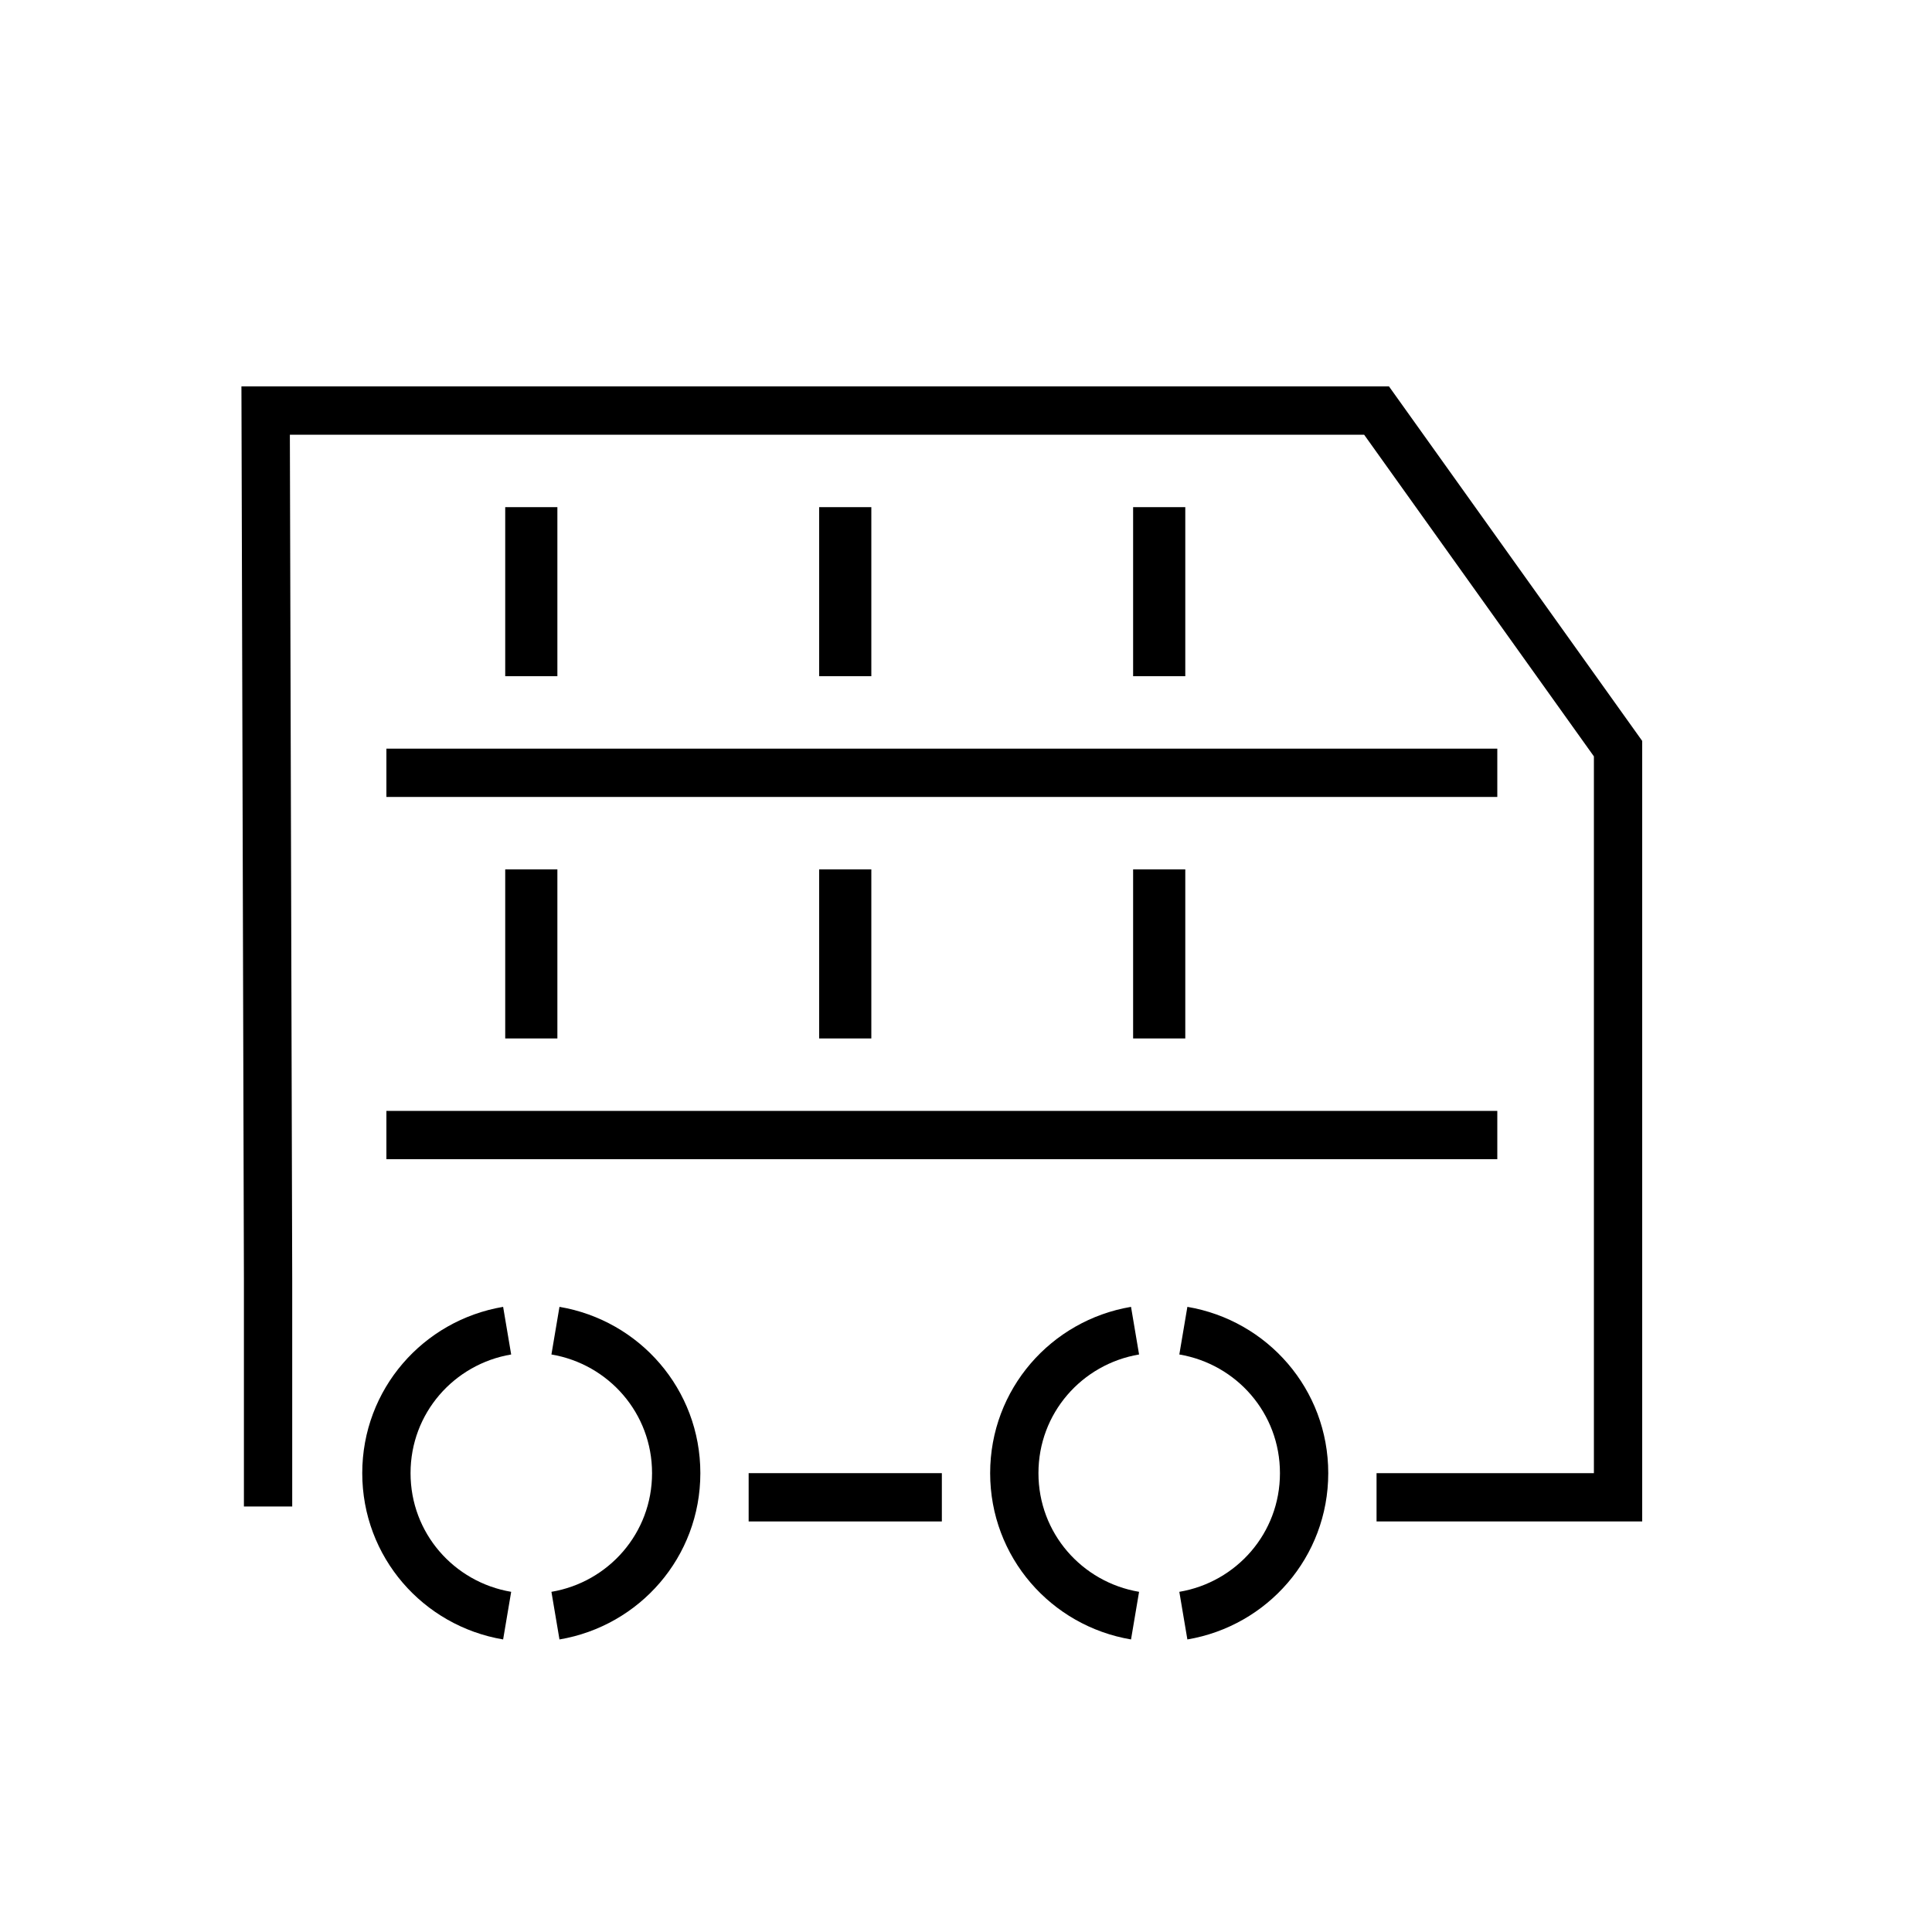
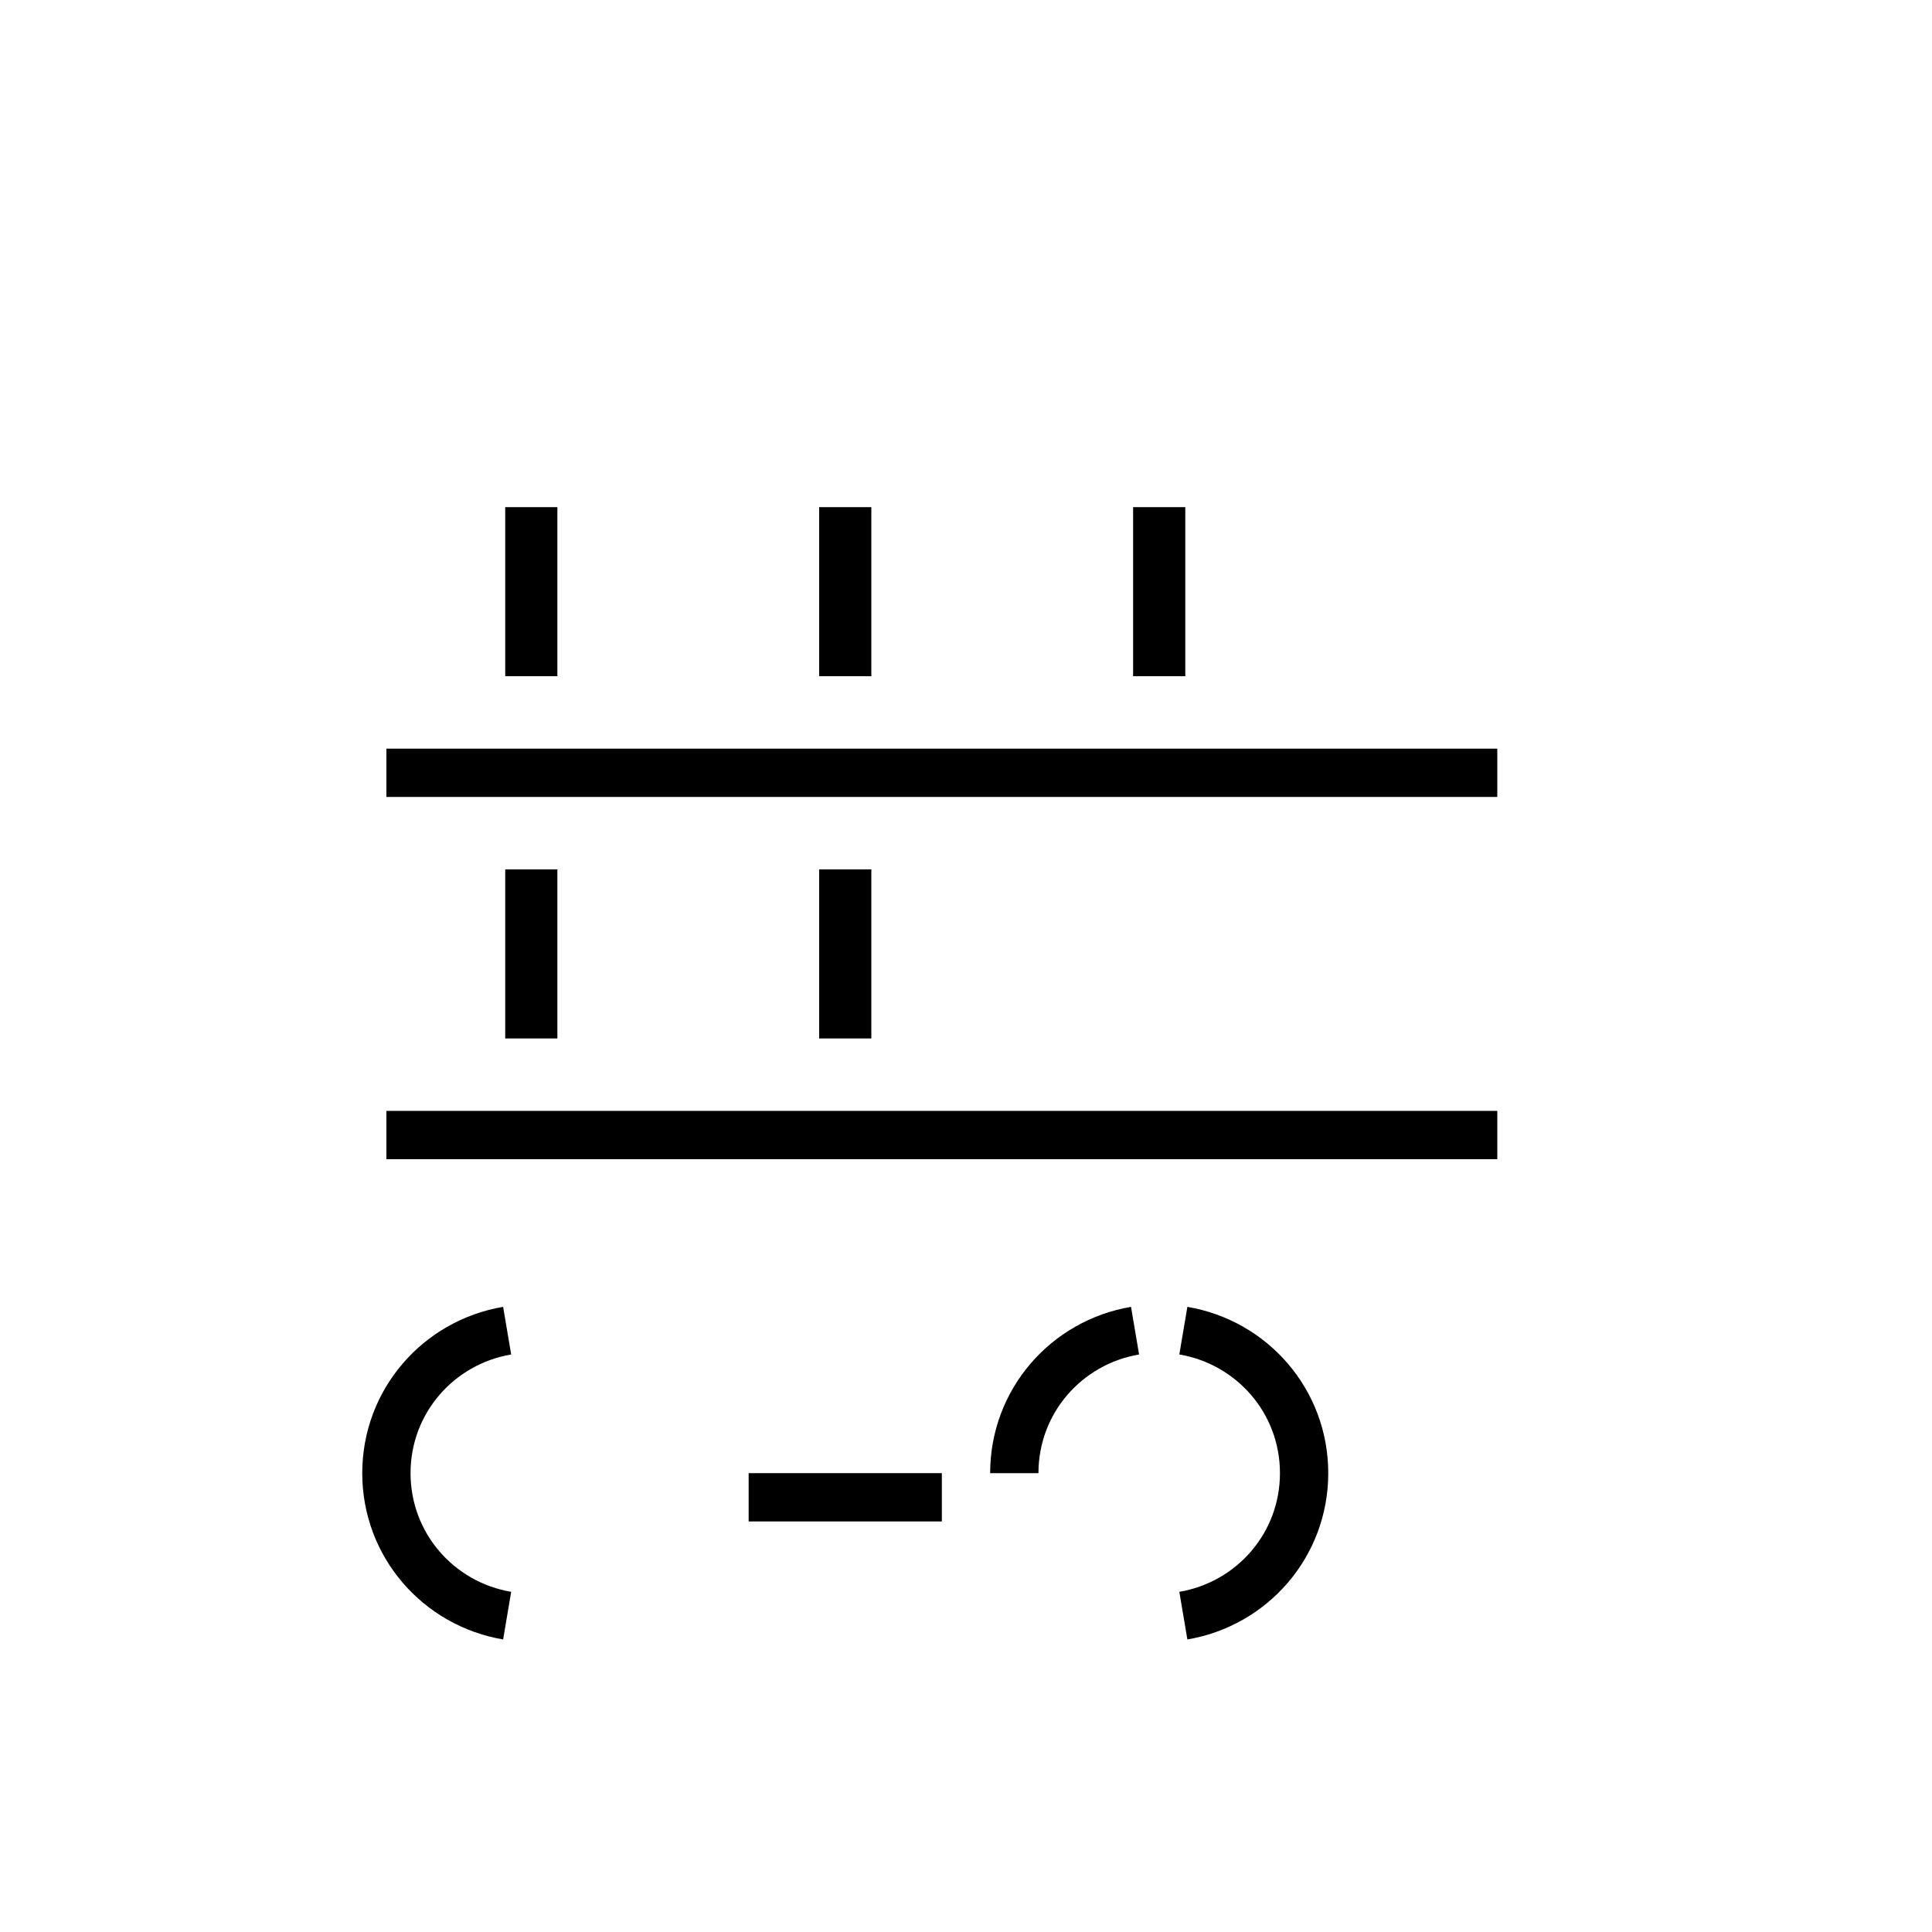
<svg xmlns="http://www.w3.org/2000/svg" id="bus" viewBox="0 0 40 40">
  <defs>
    <style>      .cls-1 {        stroke-width: 1.08px;      }      .cls-1, .cls-2 {        fill: none;        stroke: #000;        stroke-miterlimit: 10;      }    </style>
  </defs>
-   <polyline class="cls-2" points="5.55 31.19 5.55 26.5 5.5 8.5 12.51 8.5 28.5 8.5 33.5 15.5 33.5 26.5 33.5 31 28.5 31" />
  <line class="cls-2" x1="15.5" y1="31" x2="19.5" y2="31" />
-   <line class="cls-1" x1="24" y1="21.5" x2="24" y2="18" />
  <line class="cls-1" x1="11" y1="21.5" x2="11" y2="18" />
  <line class="cls-1" x1="17.5" y1="21.5" x2="17.5" y2="18" />
  <line class="cls-1" x1="24" y1="14" x2="24" y2="10.5" />
  <line class="cls-1" x1="11" y1="14" x2="11" y2="10.5" />
  <line class="cls-1" x1="17.5" y1="14" x2="17.5" y2="10.5" />
  <line class="cls-2" x1="8" y1="23.5" x2="31" y2="23.5" />
  <line class="cls-2" x1="8" y1="16" x2="31" y2="16" />
  <path class="cls-2" d="M10.5,27.55c-1.42.24-2.5,1.46-2.5,2.95s1.08,2.71,2.5,2.95" />
-   <path class="cls-2" d="M11.5,33.45c1.42-.24,2.5-1.46,2.5-2.95s-1.08-2.71-2.5-2.95" />
-   <path class="cls-2" d="M23.5,27.55c-1.42.24-2.5,1.46-2.5,2.95s1.08,2.71,2.5,2.95" />
+   <path class="cls-2" d="M23.5,27.55c-1.42.24-2.5,1.46-2.5,2.95" />
  <path class="cls-2" d="M24.5,33.45c1.42-.24,2.5-1.46,2.5-2.95s-1.08-2.71-2.5-2.95" />
</svg>